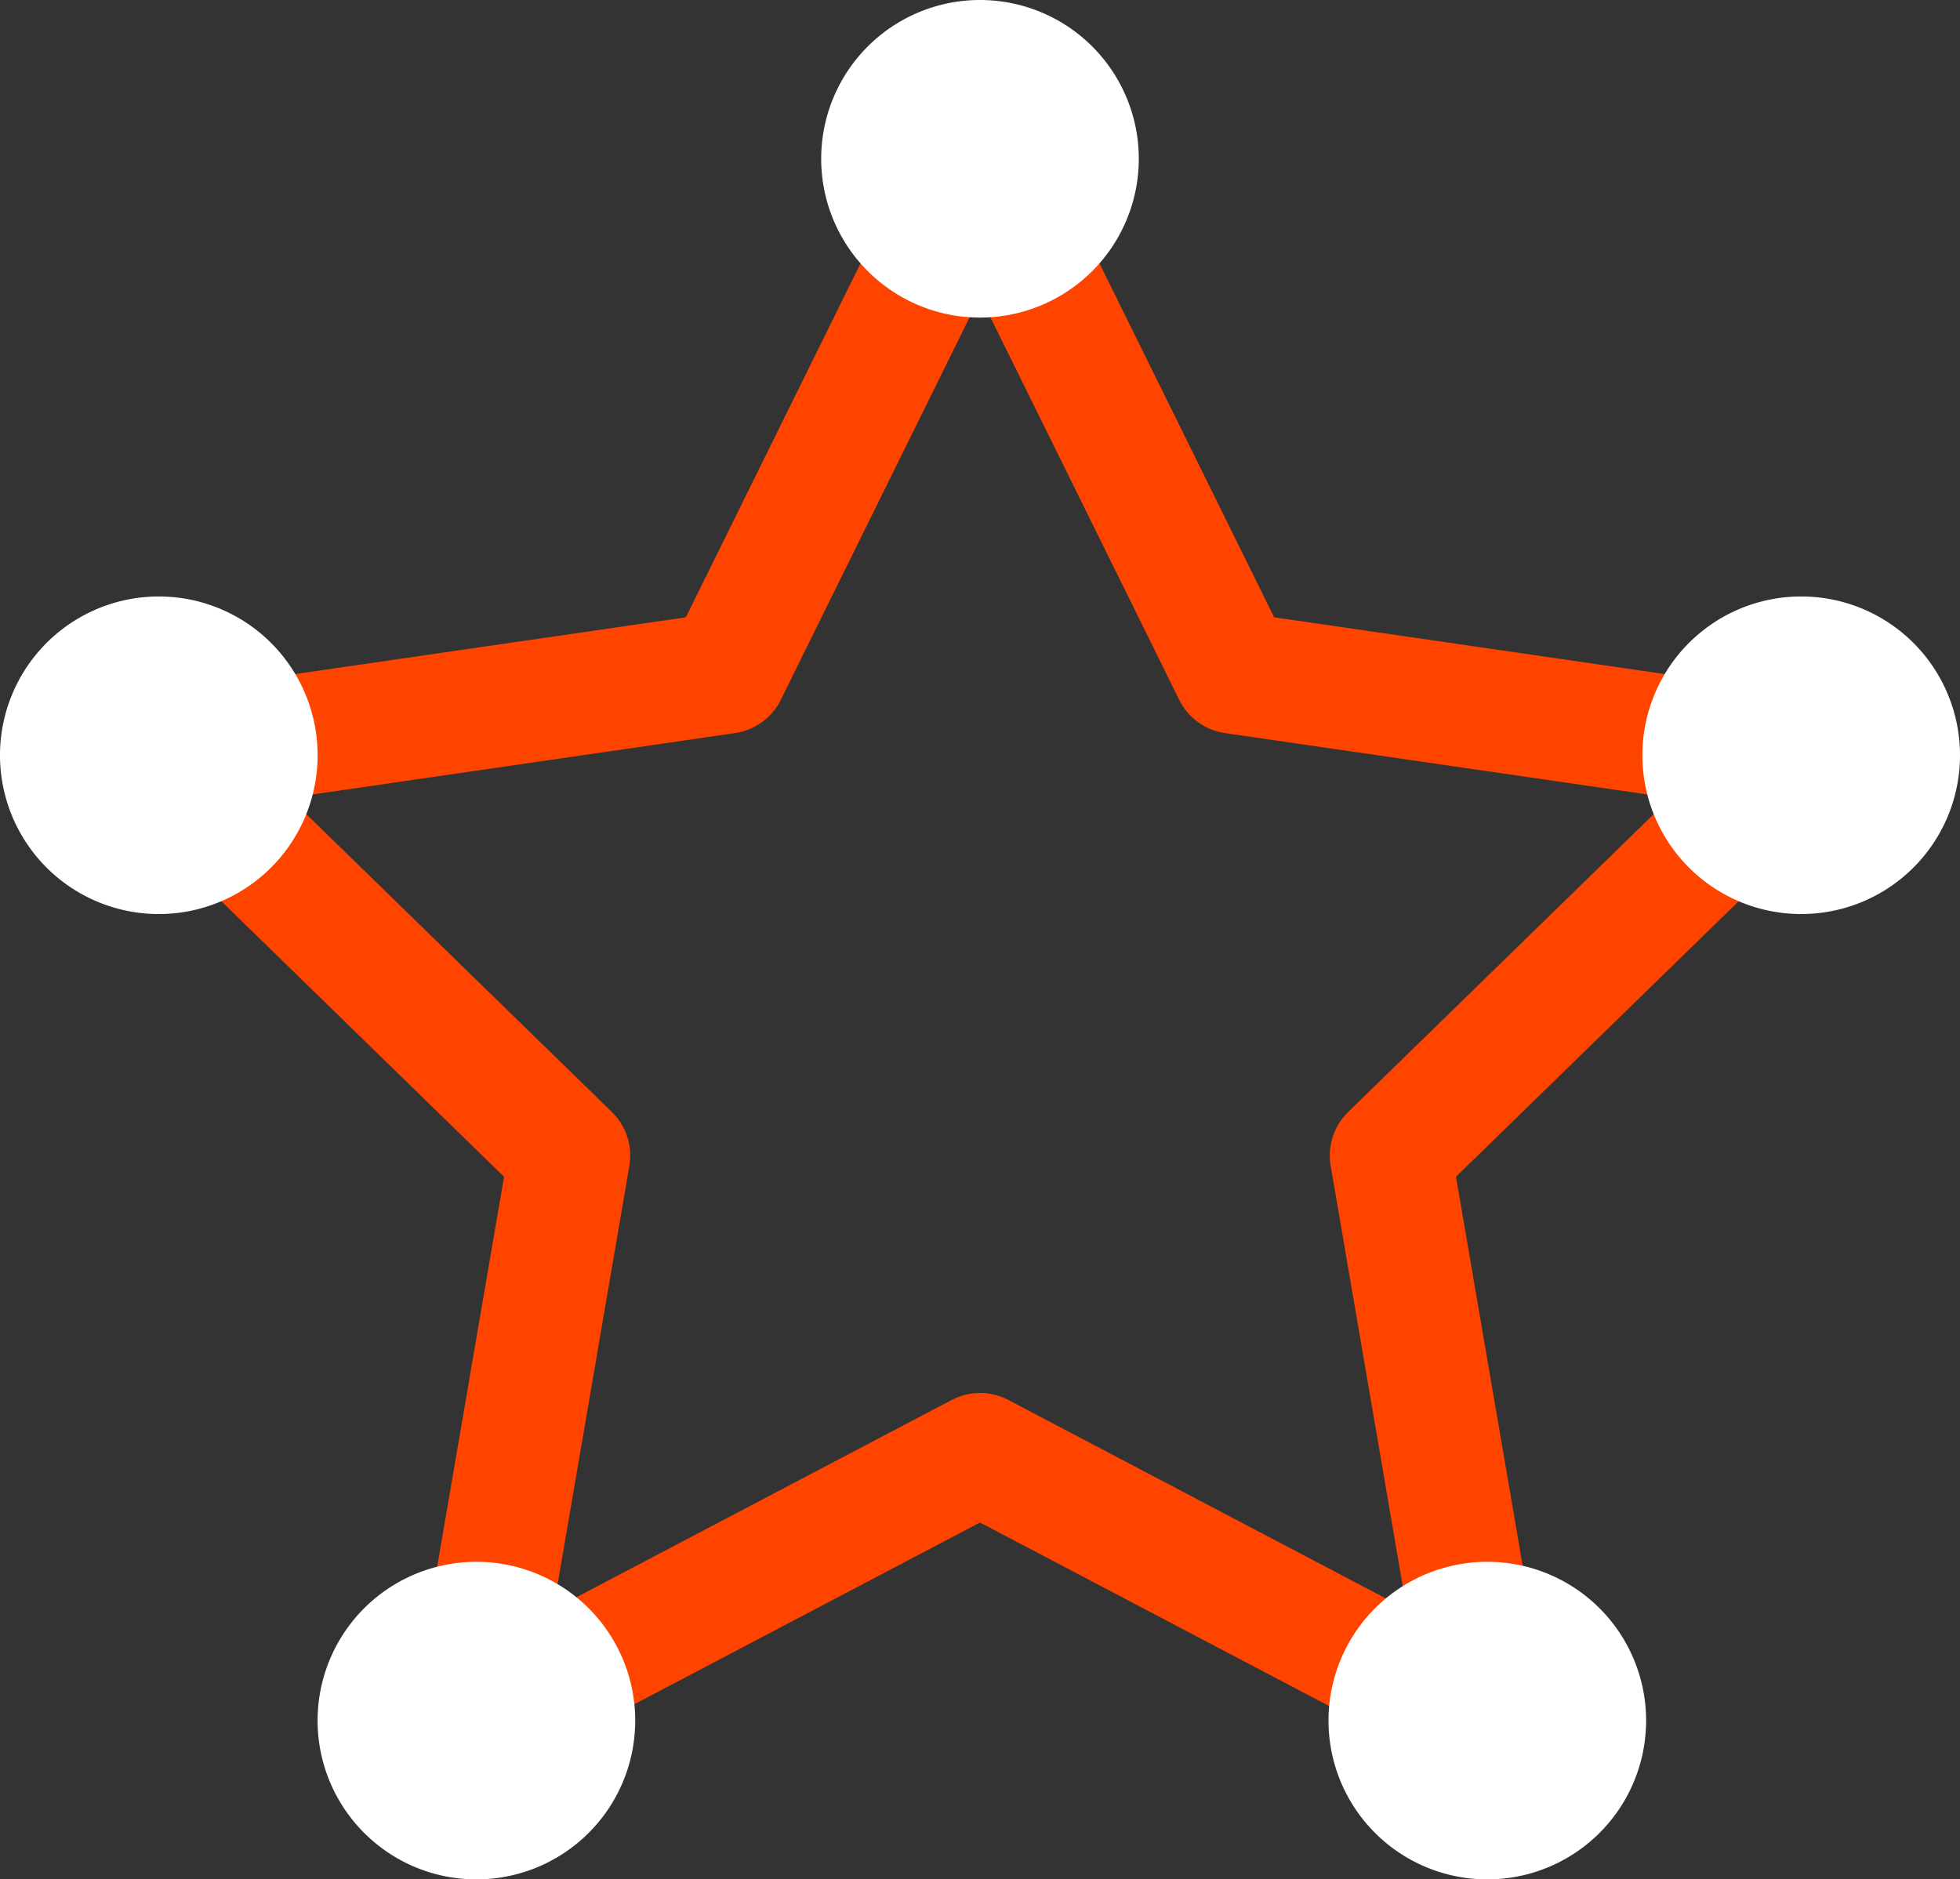
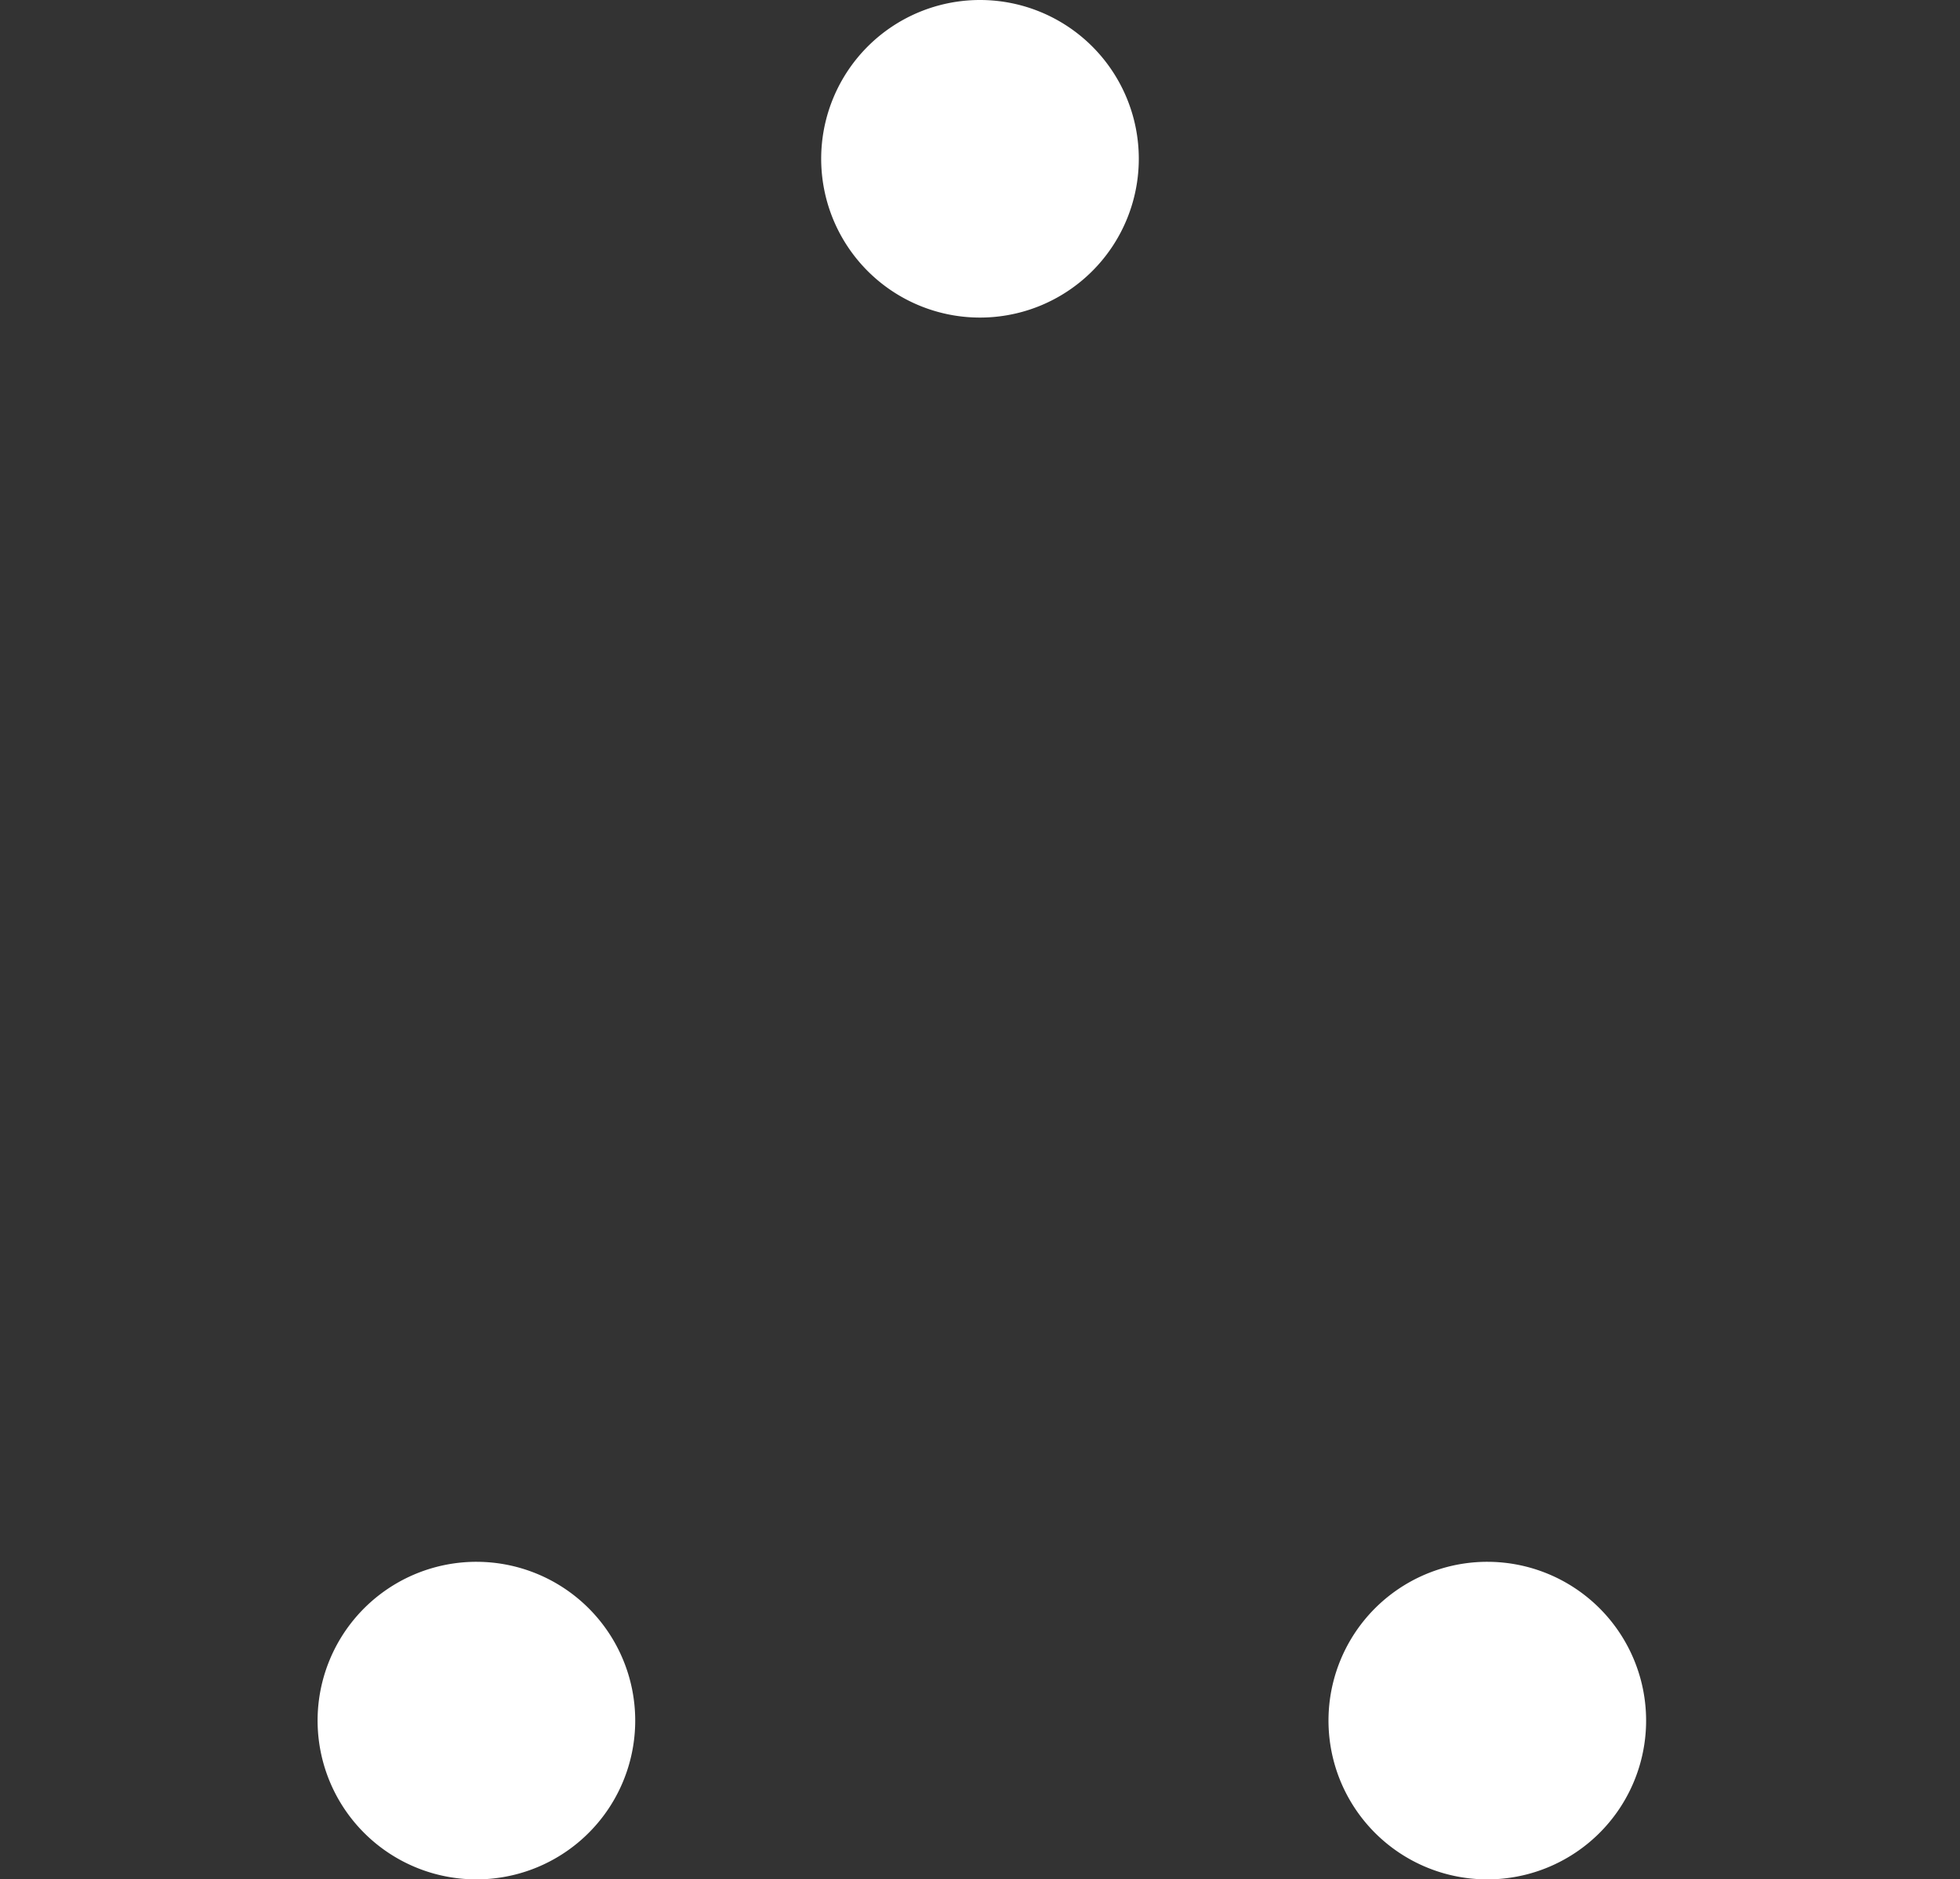
<svg xmlns="http://www.w3.org/2000/svg" id="Group_154" data-name="Group 154" width="580" height="556.212" viewBox="0 0 580 556.212">
  <rect x="0" y="0" width="580" height="556.212" fill="#333333" stroke="none" />
  <defs>
    <clipPath id="clip-path">
      <rect id="Rectangle_196" data-name="Rectangle 196" width="580" height="556.212" fill="none" />
    </clipPath>
  </defs>
  <g id="Group_153" data-name="Group 153" clip-path="url(#clip-path)">
-     <path id="Path_1186" data-name="Path 1186" d="M256.281,13.273,331.373,165.43l167.915,24.4-121.5,118.438L406.466,475.5,256.281,396.542,106.1,475.5l28.681-167.232L13.273,189.827l167.915-24.4Z" transform="translate(33.719 33.72)" fill="none" stroke="#f40" stroke-linecap="round" stroke-linejoin="round" stroke-width="36" />
    <path id="Path_1187" data-name="Path 1187" d="M162.625,46.992A46.994,46.994,0,1,1,115.633,0a46.992,46.992,0,0,1,46.992,46.992" transform="translate(174.367 0)" fill="#fff" />
-     <path id="Path_1188" data-name="Path 1188" d="M93.988,96.853A46.994,46.994,0,1,1,47,49.861,46.992,46.992,0,0,1,93.988,96.853" transform="translate(0 126.668)" fill="#fff" />
-     <path id="Path_1189" data-name="Path 1189" d="M231.263,96.853a46.994,46.994,0,1,1-46.992-46.992,46.992,46.992,0,0,1,46.992,46.992" transform="translate(348.737 126.668)" fill="#fff" />
    <path id="Path_1190" data-name="Path 1190" d="M120.534,177.549a46.994,46.994,0,1,1-46.992-46.992,46.992,46.992,0,0,1,46.992,46.992" transform="translate(67.438 331.671)" fill="#fff" />
    <path id="Path_1191" data-name="Path 1191" d="M205.027,177.549a46.994,46.994,0,1,1-46.992-46.992,46.992,46.992,0,0,1,46.992,46.992" transform="translate(282.087 331.671)" fill="#fff" />
  </g>
</svg>